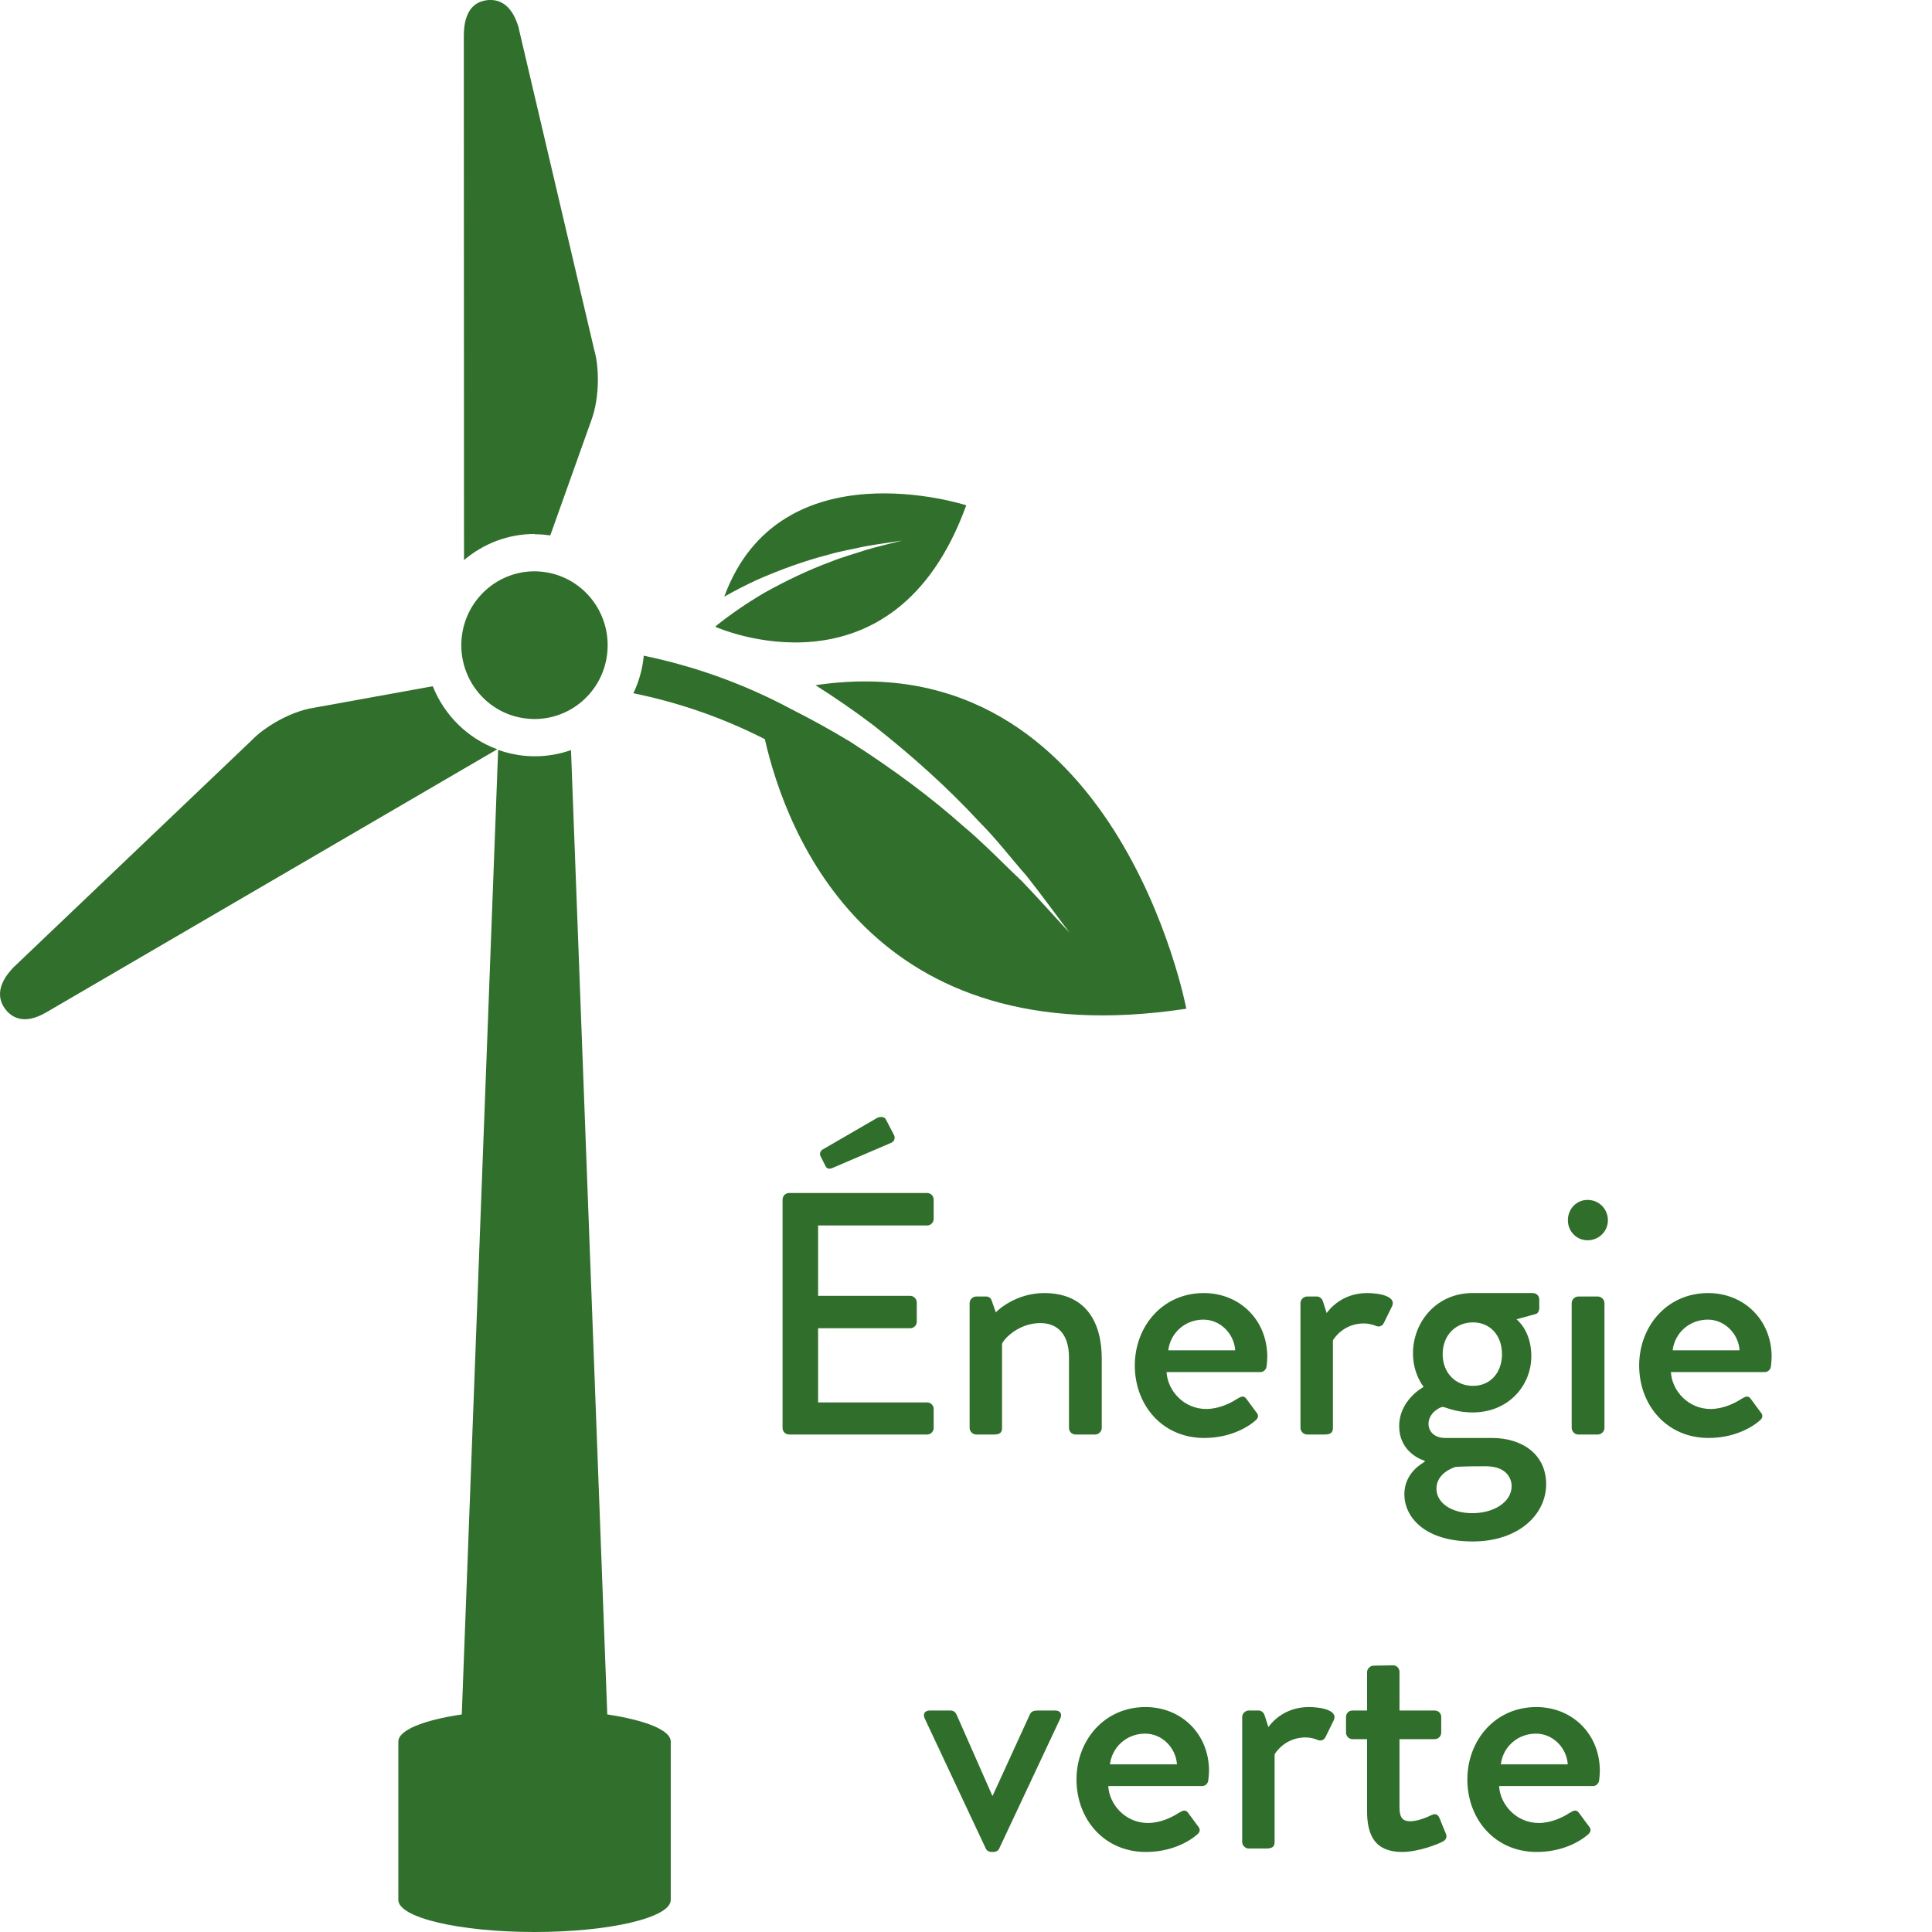
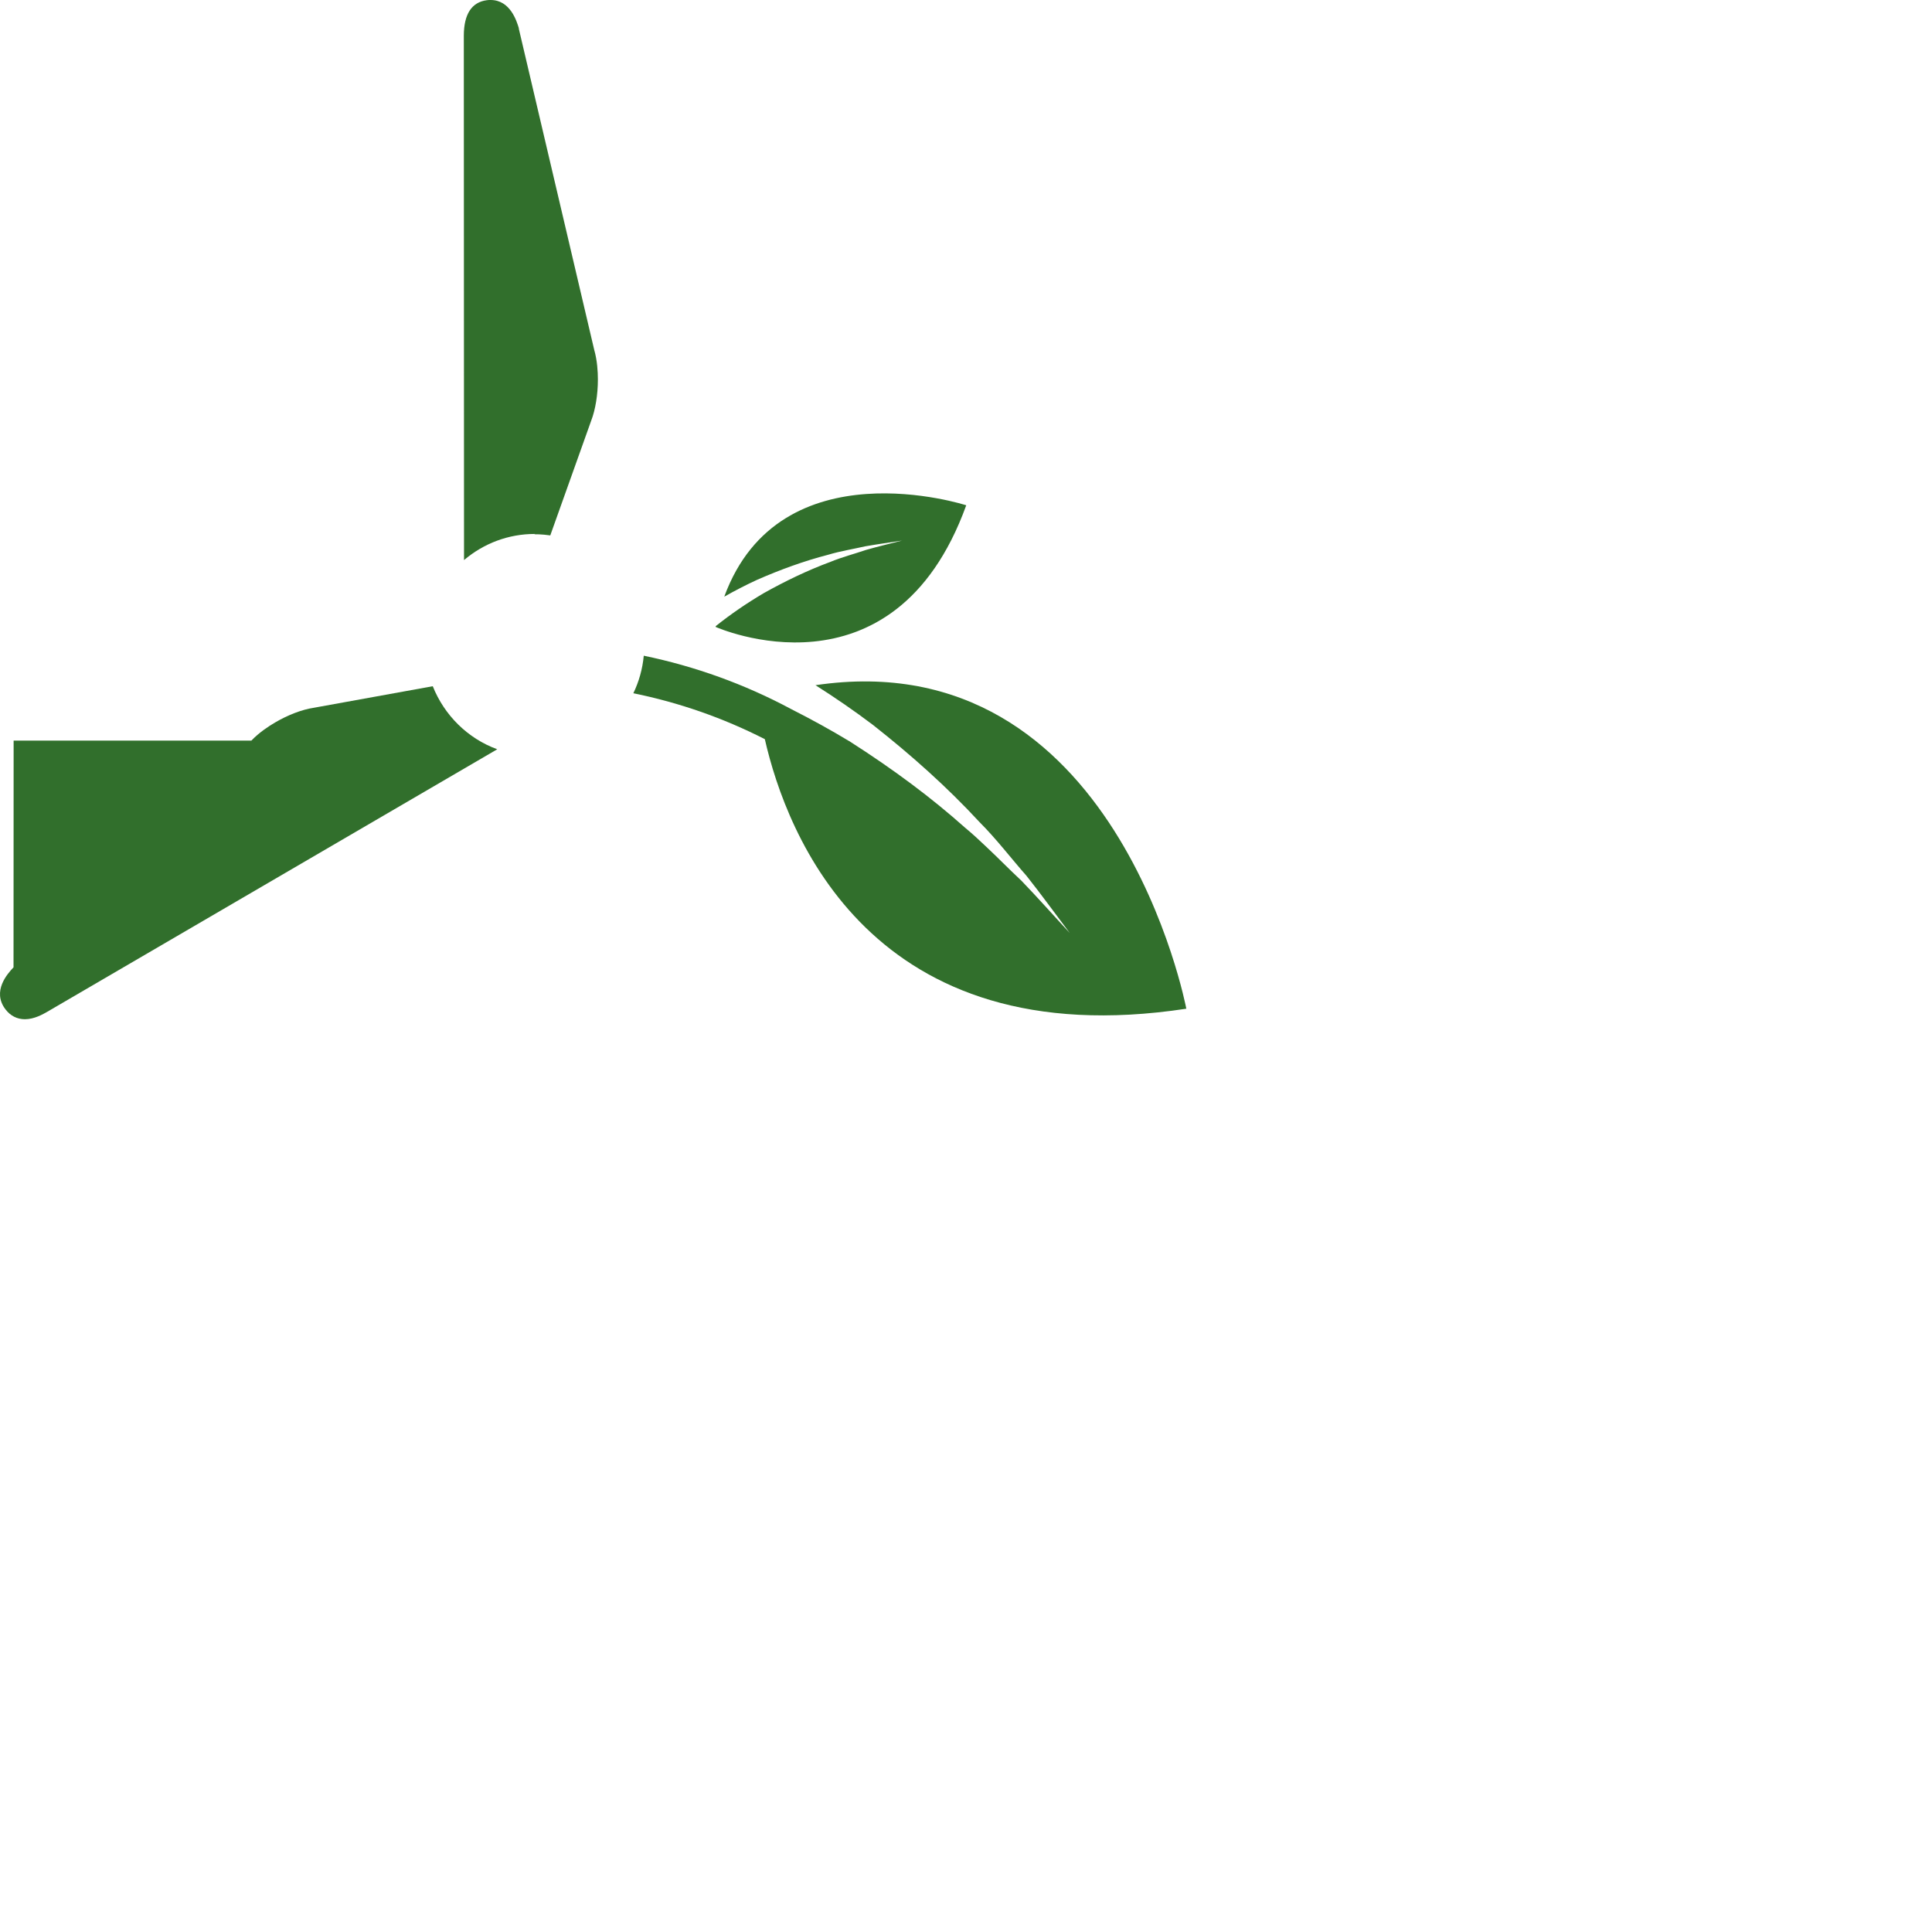
<svg xmlns="http://www.w3.org/2000/svg" width="56" height="56" viewBox="0 0 56 56" fill="none">
-   <path d="M17.602 49.691L16.551 21.742C16.219 21.858 15.867 21.921 15.506 21.921C15.414 21.921 15.319 21.918 15.227 21.909C14.952 21.885 14.688 21.825 14.439 21.736L13.385 49.694C12.28 49.858 11.546 50.148 11.546 50.48V55.07C11.546 55.584 13.314 56 15.494 56C17.674 56 19.442 55.584 19.442 55.07V50.48C19.442 50.148 18.707 49.861 17.602 49.694V49.691Z" fill="#316F2C" />
  <path d="M28.007 14.646C28.007 14.646 22.608 12.891 20.993 17.295C21.304 17.119 21.618 16.957 21.941 16.808C22.616 16.512 23.303 16.261 24.011 16.078C24.361 15.973 24.722 15.917 25.075 15.836C25.433 15.773 25.791 15.725 26.147 15.668C25.797 15.758 25.445 15.842 25.098 15.941C24.758 16.057 24.408 16.147 24.076 16.284C23.401 16.533 22.756 16.847 22.137 17.193C21.651 17.48 21.186 17.797 20.748 18.147C20.748 18.156 20.745 18.162 20.742 18.171C20.742 18.171 25.895 20.48 28.007 14.646Z" fill="#316F2C" />
  <path d="M23.638 19.861C24.21 20.223 24.764 20.605 25.303 21.012C26.404 21.879 27.447 22.806 28.389 23.826C28.88 24.316 29.301 24.872 29.757 25.39C30.186 25.931 30.592 26.493 31.007 27.043C30.539 26.538 30.083 26.021 29.606 25.527C29.262 25.207 28.94 24.875 28.599 24.555C28.395 24.361 28.187 24.167 27.965 23.984C27 23.123 25.904 22.304 24.616 21.482L24.604 21.476C24.1 21.171 23.555 20.869 22.936 20.555C21.58 19.828 20.146 19.314 18.66 19.006C18.624 19.394 18.518 19.762 18.358 20.094C19.679 20.363 20.955 20.806 22.169 21.425C22.797 24.176 25.252 30.628 34.386 29.238C34.386 29.238 32.372 18.563 23.635 19.861H23.638Z" fill="#316F2C" />
-   <path d="M15.31 20.832C15.372 20.838 15.434 20.841 15.497 20.841C16.584 20.841 17.511 20.001 17.605 18.889C17.706 17.711 16.847 16.673 15.677 16.569C15.615 16.563 15.553 16.56 15.491 16.56C14.404 16.56 13.477 17.4 13.379 18.515C13.278 19.693 14.14 20.731 15.307 20.832H15.31Z" fill="#316F2C" />
  <path d="M15.494 15.486C15.586 15.486 15.68 15.489 15.772 15.498C15.831 15.504 15.891 15.51 15.95 15.519L17.137 12.191C17.259 11.874 17.33 11.437 17.33 10.998C17.33 10.777 17.312 10.448 17.223 10.137L15.038 0.831V0.825V0.819V0.813C14.976 0.613 14.792 0 14.22 0C14.185 0 14.149 0 14.111 0.006C13.672 0.063 13.447 0.41 13.444 1.029L13.45 16.234C14.025 15.746 14.745 15.477 15.497 15.477L15.494 15.486Z" fill="#316F2C" />
-   <path d="M12.541 19.891L9.091 20.516C8.756 20.566 8.347 20.722 7.971 20.943C7.782 21.054 7.509 21.233 7.287 21.466L0.398 28.033H0.395L0.392 28.039L0.386 28.045C0.229 28.212 -0.244 28.727 0.158 29.256C0.301 29.444 0.496 29.543 0.721 29.543C0.997 29.543 1.248 29.396 1.373 29.325L14.413 21.718C13.554 21.404 12.879 20.731 12.544 19.891H12.541Z" fill="#316F2C" />
-   <path d="M22.683 41.39V34.77C22.683 34.67 22.763 34.58 22.873 34.58H26.873C26.983 34.58 27.063 34.67 27.063 34.77V35.33C27.063 35.43 26.983 35.52 26.873 35.52H23.713V37.56H26.383C26.483 37.56 26.573 37.65 26.573 37.75V38.31C26.573 38.42 26.483 38.5 26.383 38.5H23.713V40.65H26.873C26.983 40.65 27.063 40.74 27.063 40.84V41.39C27.063 41.49 26.983 41.58 26.873 41.58H22.873C22.763 41.58 22.683 41.49 22.683 41.39ZM24.163 33.84C24.033 33.9 23.963 33.88 23.923 33.79L23.783 33.51C23.743 33.43 23.793 33.35 23.843 33.32L25.413 32.41C25.473 32.37 25.623 32.35 25.673 32.44L25.903 32.88C25.963 32.98 25.923 33.08 25.843 33.12L24.163 33.84ZM28.105 41.39V37.77C28.105 37.67 28.195 37.58 28.295 37.58H28.585C28.665 37.58 28.725 37.63 28.745 37.7L28.865 38.04C28.935 37.96 29.465 37.48 30.265 37.48C31.485 37.48 31.935 38.34 31.935 39.38V41.39C31.935 41.49 31.845 41.58 31.745 41.58H31.175C31.065 41.58 30.985 41.49 30.985 41.39V39.34C30.985 38.7 30.675 38.35 30.155 38.35C29.525 38.35 29.095 38.81 29.045 38.95V41.39C29.045 41.52 28.985 41.58 28.815 41.58H28.295C28.195 41.58 28.105 41.49 28.105 41.39ZM32.893 39.58C32.893 38.45 33.693 37.48 34.893 37.48C35.933 37.48 36.733 38.26 36.733 39.33C36.733 39.4 36.723 39.53 36.713 39.6C36.703 39.7 36.623 39.77 36.533 39.77H33.813C33.843 40.31 34.313 40.84 34.963 40.84C35.323 40.84 35.653 40.68 35.853 40.55C35.973 40.48 36.043 40.44 36.123 40.54L36.403 40.92C36.473 41 36.503 41.08 36.383 41.18C36.093 41.43 35.573 41.68 34.903 41.68C33.693 41.68 32.893 40.73 32.893 39.58ZM33.863 39.14H35.803C35.773 38.66 35.373 38.25 34.883 38.25C34.343 38.25 33.923 38.64 33.863 39.14ZM37.695 41.39V37.77C37.695 37.67 37.785 37.58 37.885 37.58H38.175C38.245 37.58 38.325 37.64 38.345 37.72L38.455 38.06C38.525 37.96 38.895 37.48 39.625 37.48C40.005 37.48 40.465 37.58 40.355 37.85L40.115 38.34C40.065 38.45 39.965 38.47 39.875 38.43C39.815 38.4 39.665 38.36 39.535 38.36C38.955 38.36 38.675 38.78 38.635 38.85V41.39C38.635 41.56 38.525 41.58 38.365 41.58H37.885C37.785 41.58 37.695 41.49 37.695 41.39ZM40.556 41.34C40.556 40.57 41.266 40.2 41.266 40.2C41.266 40.2 40.956 39.83 40.956 39.23C40.956 38.3 41.656 37.48 42.676 37.48H44.426C44.536 37.48 44.616 37.56 44.616 37.67V37.92C44.616 37.99 44.576 38.08 44.506 38.09L43.956 38.24C43.956 38.24 44.386 38.56 44.386 39.31C44.386 40.16 43.726 40.94 42.686 40.94C42.176 40.94 41.896 40.78 41.816 40.78C41.746 40.78 41.406 40.95 41.406 41.27C41.406 41.5 41.586 41.68 41.886 41.68H43.246C44.116 41.68 44.816 42.15 44.816 43.02C44.816 43.9 44.016 44.68 42.686 44.68C41.276 44.68 40.706 43.96 40.706 43.31C40.706 42.71 41.196 42.43 41.296 42.37V42.34C41.086 42.28 40.556 42.01 40.556 41.34ZM42.696 40.17C43.196 40.17 43.536 39.79 43.536 39.25C43.536 38.71 43.196 38.33 42.696 38.33C42.186 38.33 41.816 38.71 41.816 39.25C41.816 39.79 42.186 40.17 42.696 40.17ZM41.636 43.15C41.636 43.56 42.066 43.86 42.676 43.86C43.286 43.86 43.816 43.55 43.816 43.07C43.816 42.91 43.716 42.5 43.066 42.5C42.776 42.5 42.476 42.5 42.186 42.52C42.126 42.54 41.636 42.7 41.636 43.15ZM46.016 35.95C45.696 35.95 45.446 35.69 45.446 35.37C45.446 35.04 45.696 34.78 46.016 34.78C46.346 34.78 46.606 35.04 46.606 35.37C46.606 35.69 46.346 35.95 46.016 35.95ZM45.556 41.39V37.77C45.556 37.67 45.646 37.58 45.746 37.58H46.316C46.416 37.58 46.506 37.67 46.506 37.77V41.39C46.506 41.49 46.416 41.58 46.316 41.58H45.746C45.646 41.58 45.556 41.49 45.556 41.39ZM47.512 39.58C47.512 38.45 48.312 37.48 49.512 37.48C50.552 37.48 51.352 38.26 51.352 39.33C51.352 39.4 51.342 39.53 51.332 39.6C51.322 39.7 51.242 39.77 51.152 39.77H48.432C48.462 40.31 48.932 40.84 49.582 40.84C49.942 40.84 50.272 40.68 50.472 40.55C50.592 40.48 50.662 40.44 50.742 40.54L51.022 40.92C51.092 41 51.122 41.08 51.002 41.18C50.712 41.43 50.192 41.68 49.522 41.68C48.312 41.68 47.512 40.73 47.512 39.58ZM48.482 39.14H50.422C50.392 38.66 49.992 38.25 49.502 38.25C48.962 38.25 48.542 38.64 48.482 39.14ZM28.573 53.58L26.803 49.81C26.743 49.68 26.803 49.58 26.953 49.58H27.543C27.643 49.58 27.693 49.63 27.723 49.69L28.763 52.05H28.773L29.853 49.69C29.903 49.58 30.013 49.58 30.123 49.58H30.583C30.733 49.58 30.793 49.68 30.733 49.81L28.963 53.58C28.943 53.63 28.883 53.68 28.793 53.68H28.743C28.653 53.68 28.593 53.63 28.573 53.58ZM31.203 51.58C31.203 50.45 32.004 49.48 33.203 49.48C34.243 49.48 35.044 50.26 35.044 51.33C35.044 51.4 35.033 51.53 35.023 51.6C35.014 51.7 34.934 51.77 34.843 51.77H32.123C32.154 52.31 32.623 52.84 33.273 52.84C33.633 52.84 33.964 52.68 34.163 52.55C34.283 52.48 34.353 52.44 34.434 52.54L34.714 52.92C34.783 53 34.813 53.08 34.694 53.18C34.404 53.43 33.883 53.68 33.214 53.68C32.004 53.68 31.203 52.73 31.203 51.58ZM32.173 51.14H34.114C34.084 50.66 33.684 50.25 33.194 50.25C32.654 50.25 32.233 50.64 32.173 51.14ZM36.005 53.39V49.77C36.005 49.67 36.095 49.58 36.195 49.58H36.485C36.555 49.58 36.635 49.64 36.655 49.72L36.765 50.06C36.835 49.96 37.205 49.48 37.935 49.48C38.315 49.48 38.775 49.58 38.665 49.85L38.425 50.34C38.375 50.45 38.275 50.47 38.185 50.43C38.125 50.4 37.975 50.36 37.845 50.36C37.265 50.36 36.985 50.78 36.945 50.85V53.39C36.945 53.56 36.835 53.58 36.675 53.58H36.195C36.095 53.58 36.005 53.49 36.005 53.39ZM39.625 52.49V50.41H39.205C39.095 50.41 39.015 50.32 39.015 50.22V49.77C39.015 49.66 39.095 49.58 39.205 49.58H39.625V48.47C39.625 48.37 39.715 48.28 39.815 48.28L40.385 48.27C40.485 48.27 40.565 48.36 40.565 48.46V49.58H41.585C41.695 49.58 41.775 49.66 41.775 49.77V50.22C41.775 50.32 41.695 50.41 41.585 50.41H40.565V52.39C40.565 52.73 40.695 52.79 40.885 52.79C41.095 52.79 41.375 52.67 41.495 52.61C41.625 52.55 41.685 52.61 41.725 52.7L41.905 53.14C41.955 53.25 41.915 53.33 41.815 53.38C41.715 53.44 41.125 53.68 40.645 53.68C39.855 53.68 39.625 53.2 39.625 52.49ZM42.532 51.58C42.532 50.45 43.332 49.48 44.532 49.48C45.572 49.48 46.372 50.26 46.372 51.33C46.372 51.4 46.362 51.53 46.352 51.6C46.342 51.7 46.262 51.77 46.172 51.77H43.452C43.482 52.31 43.952 52.84 44.602 52.84C44.962 52.84 45.292 52.68 45.492 52.55C45.612 52.48 45.682 52.44 45.762 52.54L46.042 52.92C46.112 53 46.142 53.08 46.022 53.18C45.732 53.43 45.212 53.68 44.542 53.68C43.332 53.68 42.532 52.73 42.532 51.58ZM43.502 51.14H45.442C45.412 50.66 45.012 50.25 44.522 50.25C43.982 50.25 43.562 50.64 43.502 51.14Z" fill="#306E2B" />
+   <path d="M12.541 19.891L9.091 20.516C8.756 20.566 8.347 20.722 7.971 20.943C7.782 21.054 7.509 21.233 7.287 21.466H0.395L0.392 28.039L0.386 28.045C0.229 28.212 -0.244 28.727 0.158 29.256C0.301 29.444 0.496 29.543 0.721 29.543C0.997 29.543 1.248 29.396 1.373 29.325L14.413 21.718C13.554 21.404 12.879 20.731 12.544 19.891H12.541Z" fill="#316F2C" />
</svg>